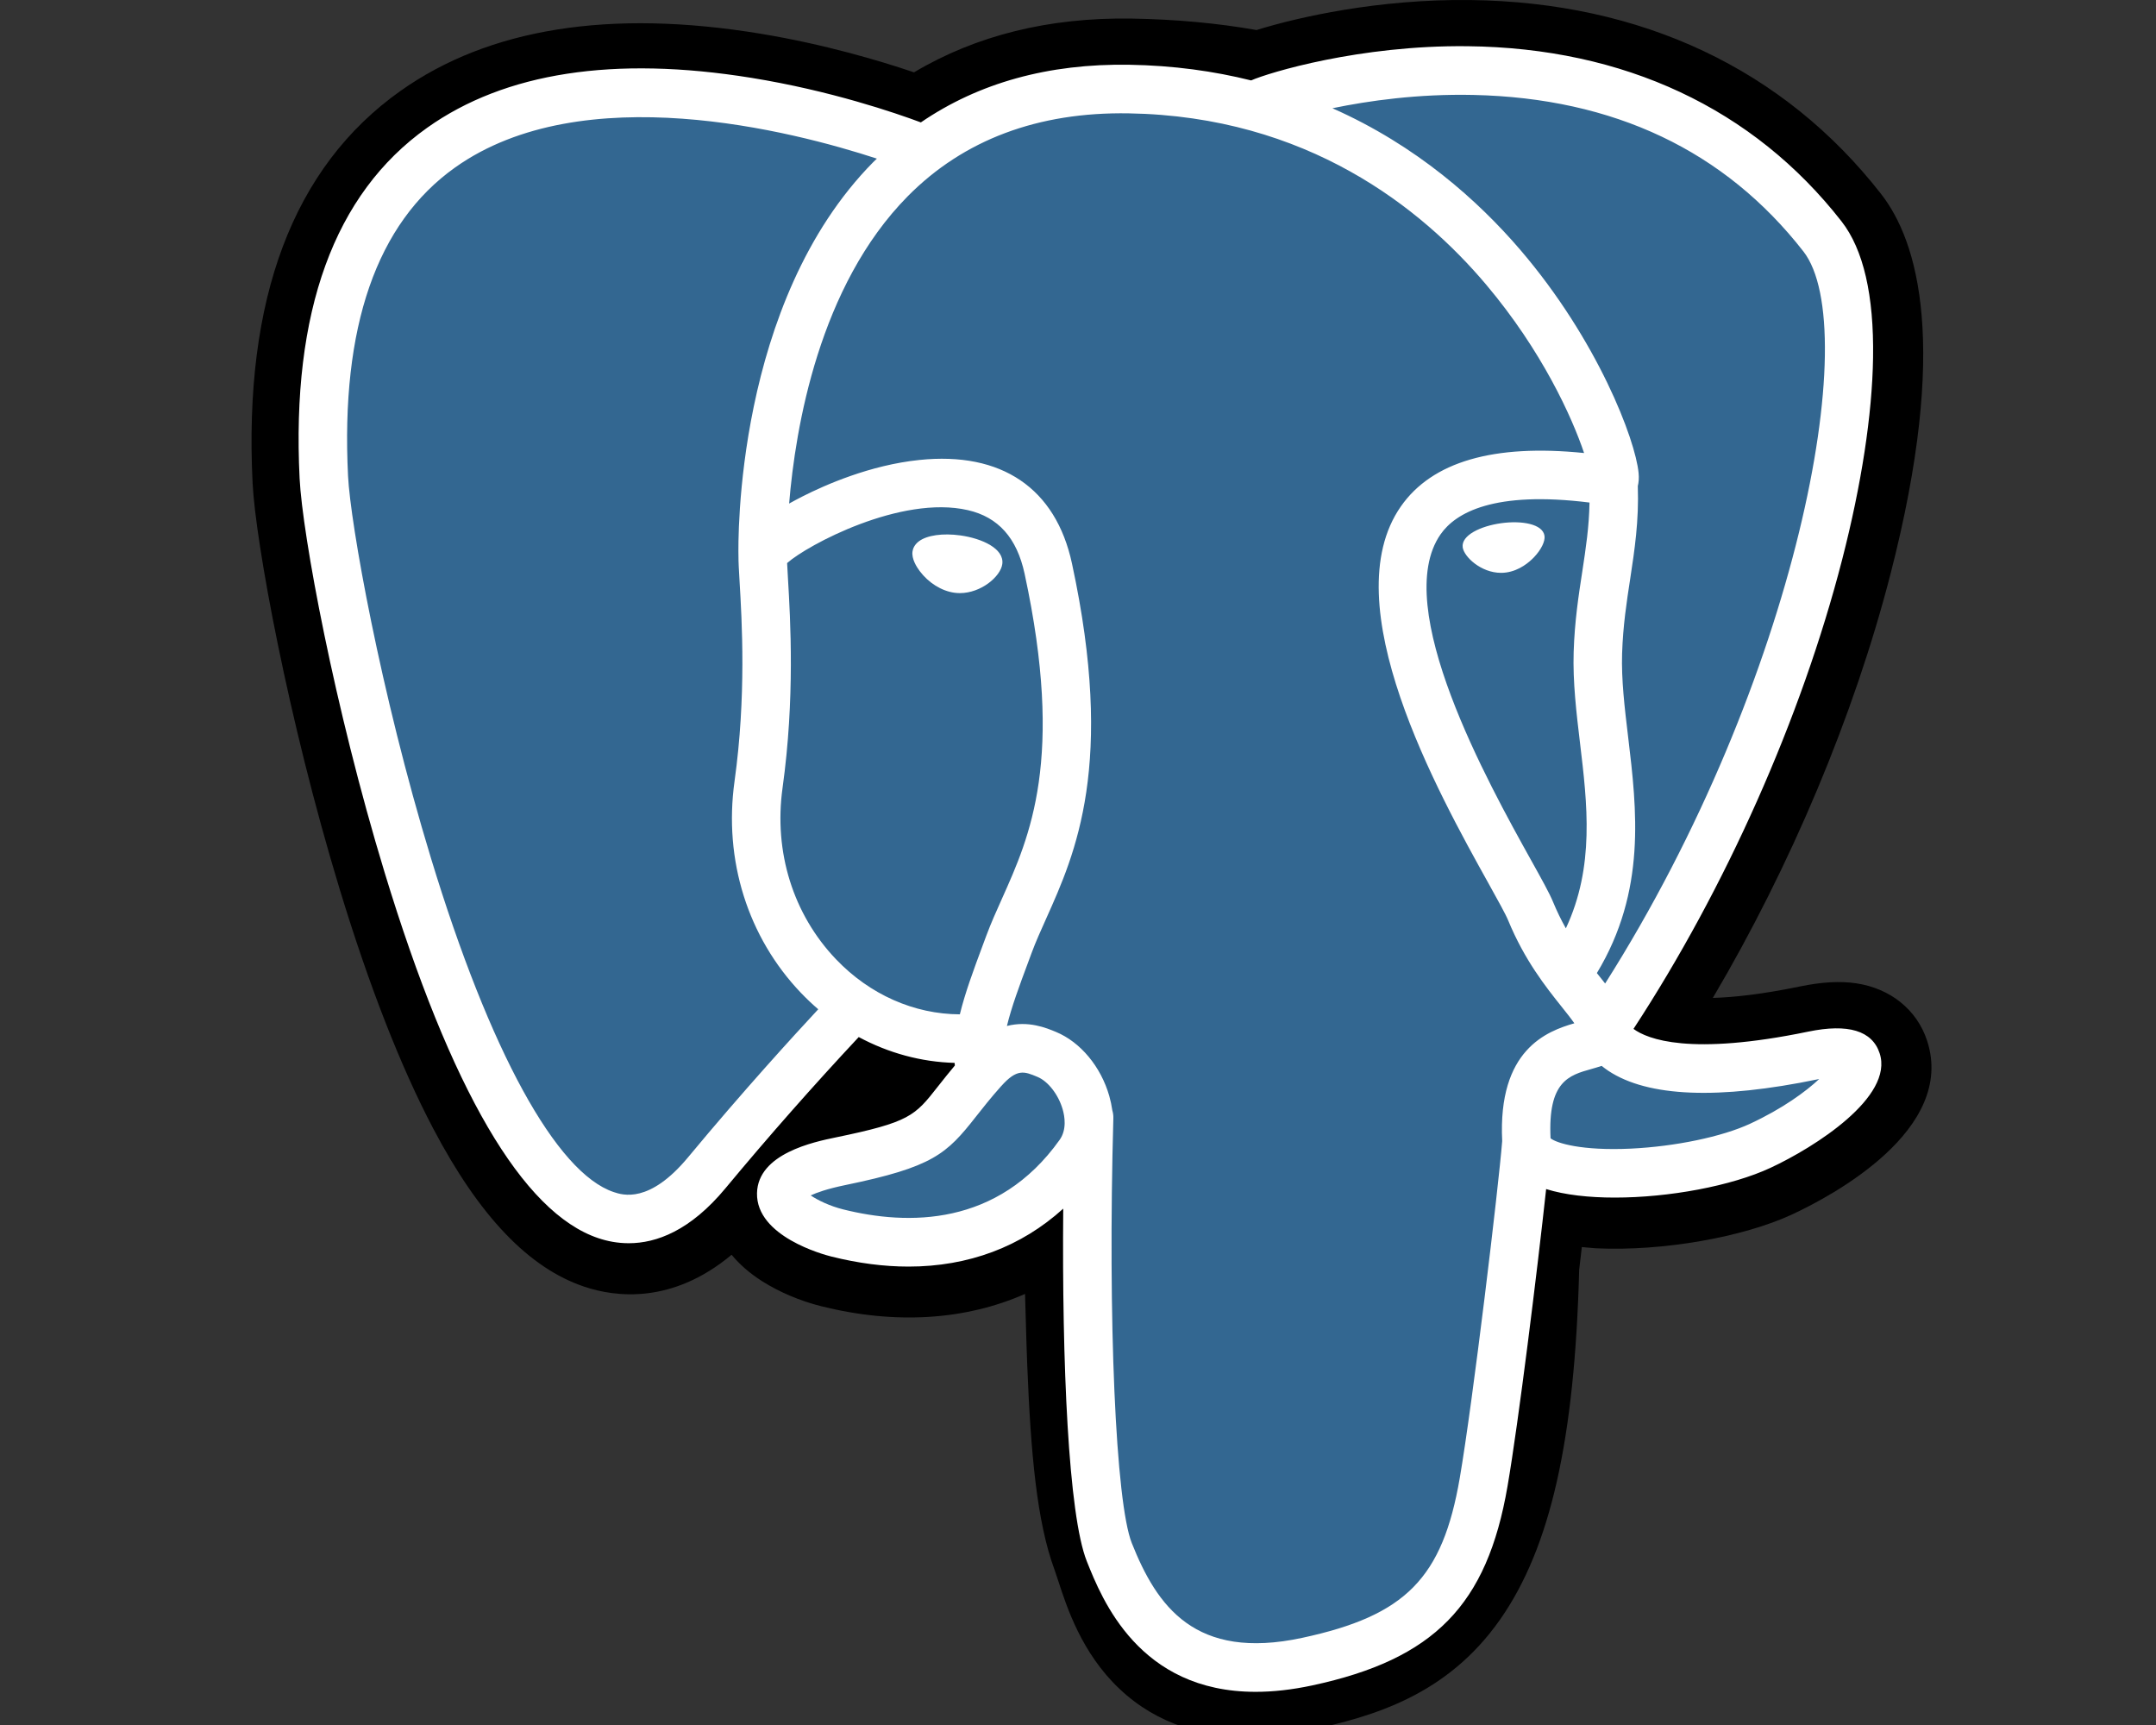
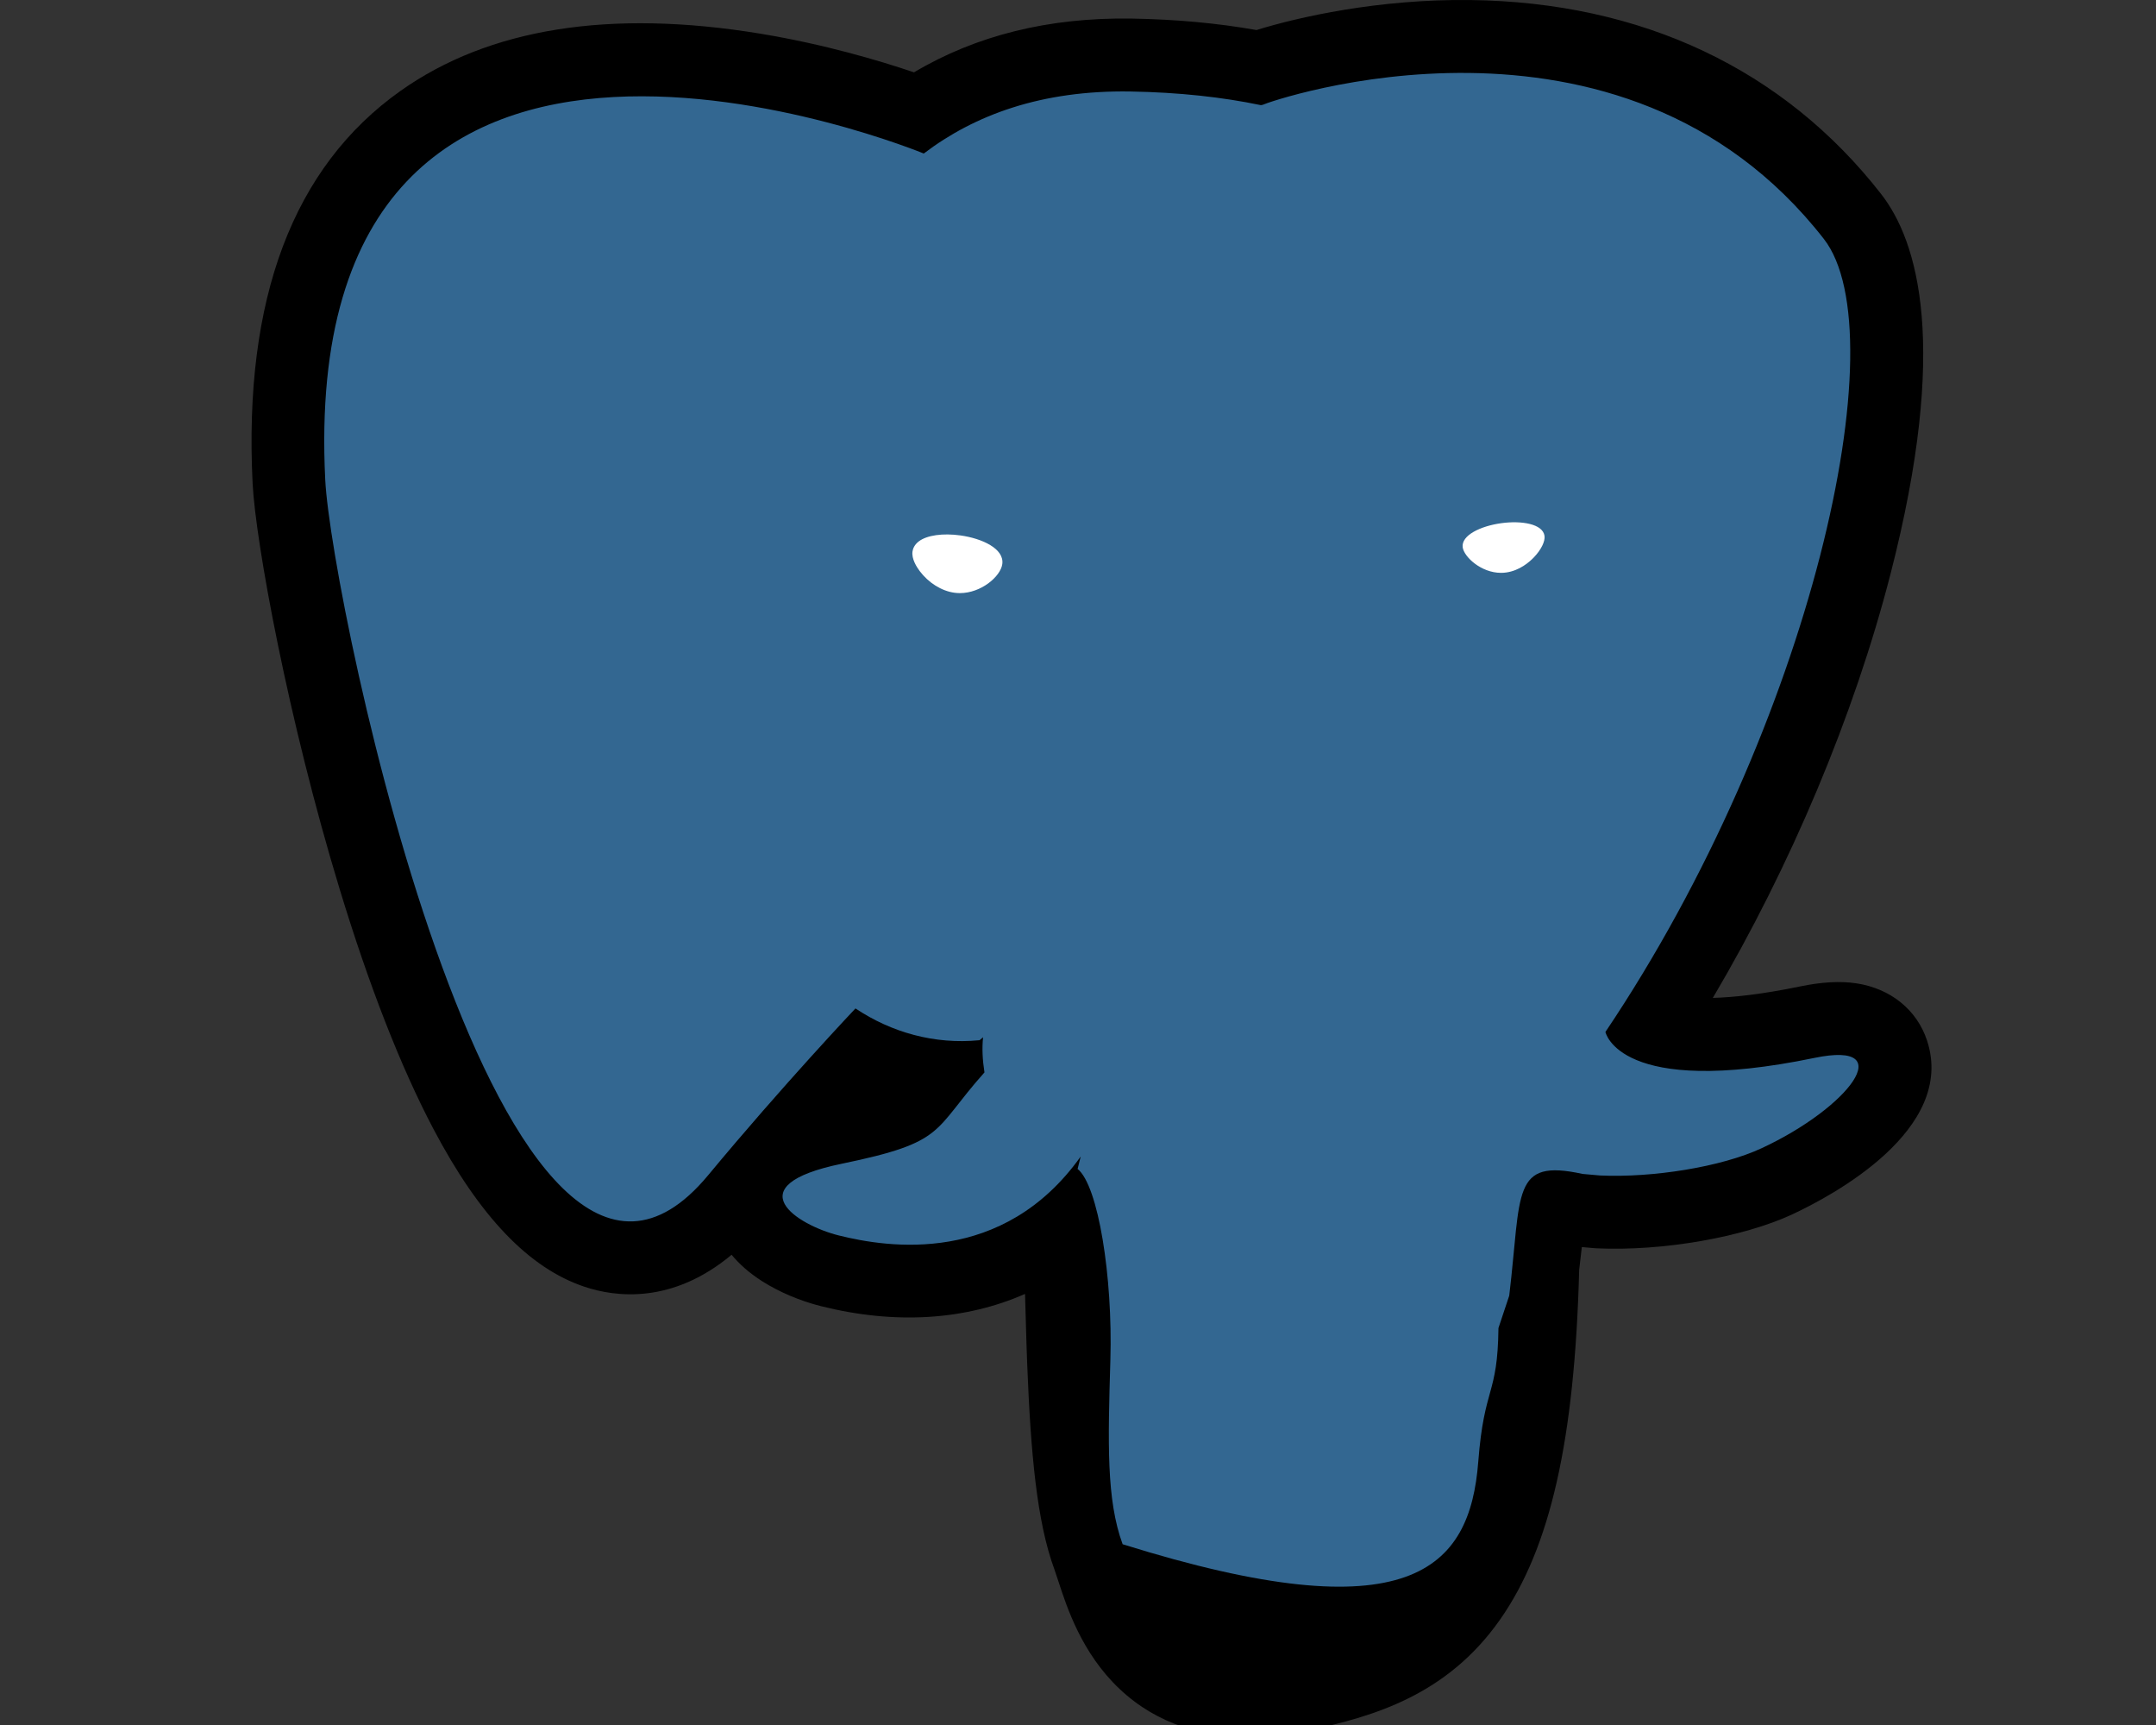
<svg xmlns="http://www.w3.org/2000/svg" width="60" height="48" viewBox="0 0 60 48" fill="none">
  <rect x="0" y="0" width="60" height="48" fill="#333333" stroke="none" />
  <g clip-path="url(#clip0_2789_2119)">
    <path d="M53.628 28.953C53.347 28.099 52.611 27.505 51.659 27.362C51.21 27.295 50.696 27.324 50.088 27.45C49.027 27.669 48.241 27.752 47.667 27.768C49.834 24.1 51.596 19.916 52.61 15.978C54.25 9.61 53.374 6.71 52.349 5.397C49.639 1.924 45.684 0.058 40.913 0.001C38.368 -0.03 36.134 0.474 34.968 0.836C33.883 0.644 32.716 0.537 31.492 0.517C29.197 0.481 27.169 0.982 25.436 2.013C24.477 1.688 22.938 1.23 21.16 0.937C16.978 0.249 13.608 0.785 11.143 2.531C8.158 4.646 6.774 8.319 7.03 13.45C7.111 15.079 8.02 20.035 9.451 24.736C10.273 27.438 11.15 29.681 12.057 31.405C13.343 33.849 14.72 35.288 16.265 35.805C17.131 36.095 18.705 36.297 20.36 34.915C20.57 35.17 20.849 35.423 21.221 35.658C21.693 35.956 22.27 36.2 22.846 36.345C24.922 36.865 26.866 36.735 28.526 36.005C28.536 36.301 28.544 36.584 28.55 36.828C28.561 37.224 28.572 37.612 28.587 37.975C28.685 40.431 28.852 42.34 29.345 43.675C29.372 43.748 29.409 43.861 29.447 43.979C29.693 44.735 30.105 46.001 31.152 46.992C32.237 48.019 33.549 48.333 34.751 48.333C35.353 48.333 35.928 48.254 36.433 48.146C38.23 47.759 40.272 47.171 41.749 45.062C43.145 43.068 43.824 40.066 43.947 35.335C43.963 35.201 43.978 35.073 43.992 34.951L44.021 34.701L44.35 34.73L44.435 34.736C46.266 34.82 48.505 34.43 49.88 33.79C50.966 33.284 54.448 31.441 53.628 28.953Z" fill="black" />
-     <path d="M50.497 29.437C45.053 30.563 44.678 28.715 44.678 28.715C50.427 20.162 52.83 9.305 50.756 6.648C45.099 -0.601 35.306 2.827 35.142 2.916L35.09 2.926C34.014 2.702 32.811 2.569 31.458 2.546C28.994 2.506 27.126 3.194 25.708 4.272C25.708 4.272 8.238 -2.945 9.051 13.349C9.223 16.815 14.005 39.576 19.708 32.701C21.793 30.187 23.807 28.061 23.807 28.061C24.807 28.728 26.005 29.068 27.26 28.945L27.358 28.863C27.327 29.175 27.341 29.48 27.397 29.841C25.927 31.487 26.359 31.776 23.422 32.383C20.45 32.997 22.196 34.09 23.336 34.376C24.718 34.723 27.915 35.214 30.075 32.181L29.989 32.527C30.565 32.989 30.969 35.535 30.901 37.842C30.833 40.149 30.788 41.733 31.242 42.97C31.695 44.207 32.147 46.991 36.008 46.162C39.235 45.468 40.907 43.672 41.139 40.675C41.304 38.544 41.678 38.859 41.701 36.954L42.001 36.053C42.346 33.165 42.056 32.233 44.043 32.666L44.527 32.709C45.989 32.776 47.904 32.473 49.028 31.949C51.448 30.823 52.883 28.943 50.497 29.437H50.497Z" fill="#336791" />
+     <path d="M50.497 29.437C45.053 30.563 44.678 28.715 44.678 28.715C50.427 20.162 52.83 9.305 50.756 6.648C45.099 -0.601 35.306 2.827 35.142 2.916L35.09 2.926C34.014 2.702 32.811 2.569 31.458 2.546C28.994 2.506 27.126 3.194 25.708 4.272C25.708 4.272 8.238 -2.945 9.051 13.349C9.223 16.815 14.005 39.576 19.708 32.701C21.793 30.187 23.807 28.061 23.807 28.061C24.807 28.728 26.005 29.068 27.26 28.945L27.358 28.863C27.327 29.175 27.341 29.48 27.397 29.841C25.927 31.487 26.359 31.776 23.422 32.383C20.45 32.997 22.196 34.09 23.336 34.376C24.718 34.723 27.915 35.214 30.075 32.181L29.989 32.527C30.565 32.989 30.969 35.535 30.901 37.842C30.833 40.149 30.788 41.733 31.242 42.97C39.235 45.468 40.907 43.672 41.139 40.675C41.304 38.544 41.678 38.859 41.701 36.954L42.001 36.053C42.346 33.165 42.056 32.233 44.043 32.666L44.527 32.709C45.989 32.776 47.904 32.473 49.028 31.949C51.448 30.823 52.883 28.943 50.497 29.437H50.497Z" fill="#336791" />
    <path d="M26.73 14.899C26.239 14.83 25.795 14.893 25.57 15.064C25.444 15.16 25.405 15.271 25.394 15.348C25.366 15.551 25.508 15.775 25.595 15.891C25.841 16.218 26.201 16.443 26.557 16.493C26.609 16.5 26.66 16.504 26.712 16.504C27.306 16.504 27.846 16.04 27.893 15.697C27.953 15.268 27.332 14.983 26.73 14.899V14.899ZM42.983 14.912C42.936 14.576 42.34 14.48 41.774 14.559C41.208 14.638 40.66 14.894 40.706 15.231C40.743 15.493 41.215 15.94 41.773 15.94C41.82 15.94 41.868 15.937 41.916 15.93C42.288 15.878 42.562 15.641 42.692 15.504C42.889 15.296 43.004 15.063 42.983 14.912Z" fill="white" />
-     <path d="M52.309 29.308C52.102 28.679 51.433 28.477 50.323 28.706C47.027 29.388 45.847 28.916 45.459 28.63C48.021 24.716 50.129 19.985 51.266 15.571C51.804 13.48 52.102 11.539 52.126 9.956C52.153 8.219 51.858 6.942 51.25 6.162C48.796 3.019 45.195 1.332 40.837 1.286C37.84 1.252 35.308 2.021 34.818 2.238C33.784 1.98 32.657 1.822 31.43 1.802C29.181 1.765 27.237 2.305 25.627 3.406C24.927 3.145 23.12 2.523 20.91 2.166C17.089 1.549 14.053 2.016 11.886 3.556C9.301 5.392 8.107 8.676 8.338 13.314C8.416 14.875 9.303 19.675 10.702 24.273C12.544 30.324 14.547 33.749 16.653 34.454C16.9 34.537 17.184 34.594 17.498 34.594C18.266 34.594 19.209 34.247 20.189 33.065C21.384 31.627 22.621 30.223 23.898 28.857C24.726 29.302 25.636 29.551 26.566 29.576C26.568 29.601 26.571 29.625 26.573 29.649C26.413 29.841 26.256 30.035 26.102 30.232C25.458 31.053 25.323 31.224 23.248 31.652C22.658 31.774 21.09 32.099 21.067 33.201C21.042 34.405 22.92 34.911 23.134 34.964C23.88 35.151 24.599 35.244 25.284 35.244C26.95 35.244 28.417 34.694 29.589 33.632C29.552 37.925 29.731 42.155 30.245 43.444C30.666 44.499 31.695 47.078 34.943 47.077C35.42 47.077 35.944 47.022 36.522 46.898C39.912 46.169 41.385 44.666 41.954 41.353C42.259 39.583 42.782 35.355 43.028 33.087C43.547 33.25 44.215 33.324 44.938 33.324C46.445 33.324 48.184 33.003 49.274 32.495C50.499 31.925 52.71 30.525 52.309 29.308ZM44.235 13.984C44.224 14.653 44.132 15.261 44.035 15.896C43.93 16.578 43.821 17.284 43.794 18.14C43.767 18.973 43.871 19.84 43.971 20.678C44.174 22.37 44.382 24.113 43.577 25.832C43.443 25.594 43.324 25.348 43.22 25.096C43.12 24.853 42.902 24.462 42.601 23.921C41.429 21.814 38.686 16.881 40.09 14.868C40.509 14.268 41.57 13.652 44.235 13.984ZM41.005 2.642C44.911 2.728 48 4.193 50.187 6.996C51.865 9.146 50.017 18.928 44.67 27.367C44.616 27.298 44.562 27.23 44.508 27.162L44.44 27.077C45.822 24.788 45.551 22.524 45.311 20.516C45.212 19.692 45.119 18.914 45.142 18.183C45.167 17.409 45.269 16.744 45.368 16.102C45.489 15.31 45.613 14.491 45.579 13.525C45.604 13.424 45.615 13.304 45.601 13.162C45.514 12.236 44.46 9.464 42.311 6.955C41.135 5.583 39.421 4.048 37.08 3.012C38.087 2.803 39.464 2.608 41.005 2.642ZM19.151 32.2C18.071 33.502 17.326 33.253 17.08 33.171C15.482 32.636 13.628 29.249 11.993 23.878C10.578 19.23 9.751 14.557 9.686 13.246C9.479 9.102 10.481 6.213 12.664 4.661C16.216 2.135 22.056 3.647 24.403 4.414C24.369 4.447 24.334 4.478 24.301 4.512C20.45 8.412 20.541 15.075 20.551 15.482C20.55 15.639 20.563 15.862 20.581 16.168C20.648 17.288 20.771 19.374 20.442 21.736C20.135 23.931 20.81 26.079 22.292 27.63C22.445 27.789 22.604 27.941 22.771 28.084C22.112 28.792 20.678 30.359 19.151 32.2ZM23.267 26.694C22.072 25.444 21.529 23.706 21.778 21.923C22.125 19.428 21.997 17.255 21.928 16.088C21.918 15.924 21.91 15.781 21.905 15.668C22.467 15.168 25.074 13.768 26.934 14.195C27.782 14.389 28.299 14.969 28.514 15.965C29.626 21.124 28.661 23.274 27.886 25.002C27.726 25.358 27.575 25.695 27.446 26.043L27.346 26.312C27.093 26.992 26.858 27.625 26.712 28.225C25.442 28.221 24.206 27.677 23.267 26.694V26.694ZM23.462 33.652C23.091 33.559 22.757 33.397 22.561 33.264C22.725 33.187 23.016 33.081 23.52 32.977C25.962 32.473 26.339 32.118 27.162 31.069C27.351 30.829 27.565 30.556 27.861 30.224L27.862 30.224C28.303 29.728 28.505 29.812 28.871 29.965C29.168 30.088 29.457 30.461 29.574 30.871C29.63 31.065 29.692 31.433 29.488 31.719C27.768 34.134 25.262 34.103 23.462 33.652ZM36.239 45.575C33.252 46.217 32.195 44.688 31.498 42.941C31.048 41.813 30.827 36.727 30.984 31.111C30.986 31.036 30.975 30.964 30.955 30.896C30.936 30.762 30.908 30.629 30.871 30.499C30.638 29.682 30.07 28.998 29.388 28.715C29.117 28.602 28.619 28.396 28.022 28.549C28.149 28.023 28.37 27.428 28.61 26.784L28.71 26.514C28.823 26.208 28.966 25.892 29.116 25.557C29.927 23.749 31.039 21.273 29.832 15.679C29.381 13.584 27.872 12.561 25.585 12.799C24.213 12.941 22.959 13.496 22.333 13.814C22.199 13.882 22.076 13.948 21.961 14.012C22.135 11.901 22.795 7.956 25.263 5.46C26.817 3.889 28.887 3.112 31.408 3.154C36.377 3.236 39.563 5.792 41.361 7.923C42.91 9.759 43.749 11.608 44.084 12.606C41.566 12.349 39.853 12.848 38.985 14.092C37.096 16.799 40.018 22.054 41.423 24.579C41.68 25.042 41.903 25.442 41.972 25.612C42.43 26.723 43.022 27.465 43.454 28.007C43.587 28.173 43.715 28.334 43.813 28.474C43.05 28.695 41.68 29.204 41.805 31.751C41.704 33.028 40.988 39.01 40.625 41.123C40.145 43.916 39.12 44.956 36.239 45.575V45.575ZM48.706 31.268C47.926 31.631 46.621 31.903 45.382 31.962C44.012 32.026 43.315 31.808 43.151 31.674C43.074 30.087 43.663 29.921 44.287 29.746C44.385 29.718 44.48 29.691 44.572 29.659C44.63 29.706 44.693 29.752 44.761 29.798C45.862 30.526 47.825 30.605 50.596 30.031L50.627 30.025C50.253 30.375 49.613 30.846 48.706 31.268Z" fill="white" />
  </g>
  <defs>
    <clipPath id="clip0_2789_2119">
      <rect width="60" height="48" fill="white" />
    </clipPath>
  </defs>
</svg>